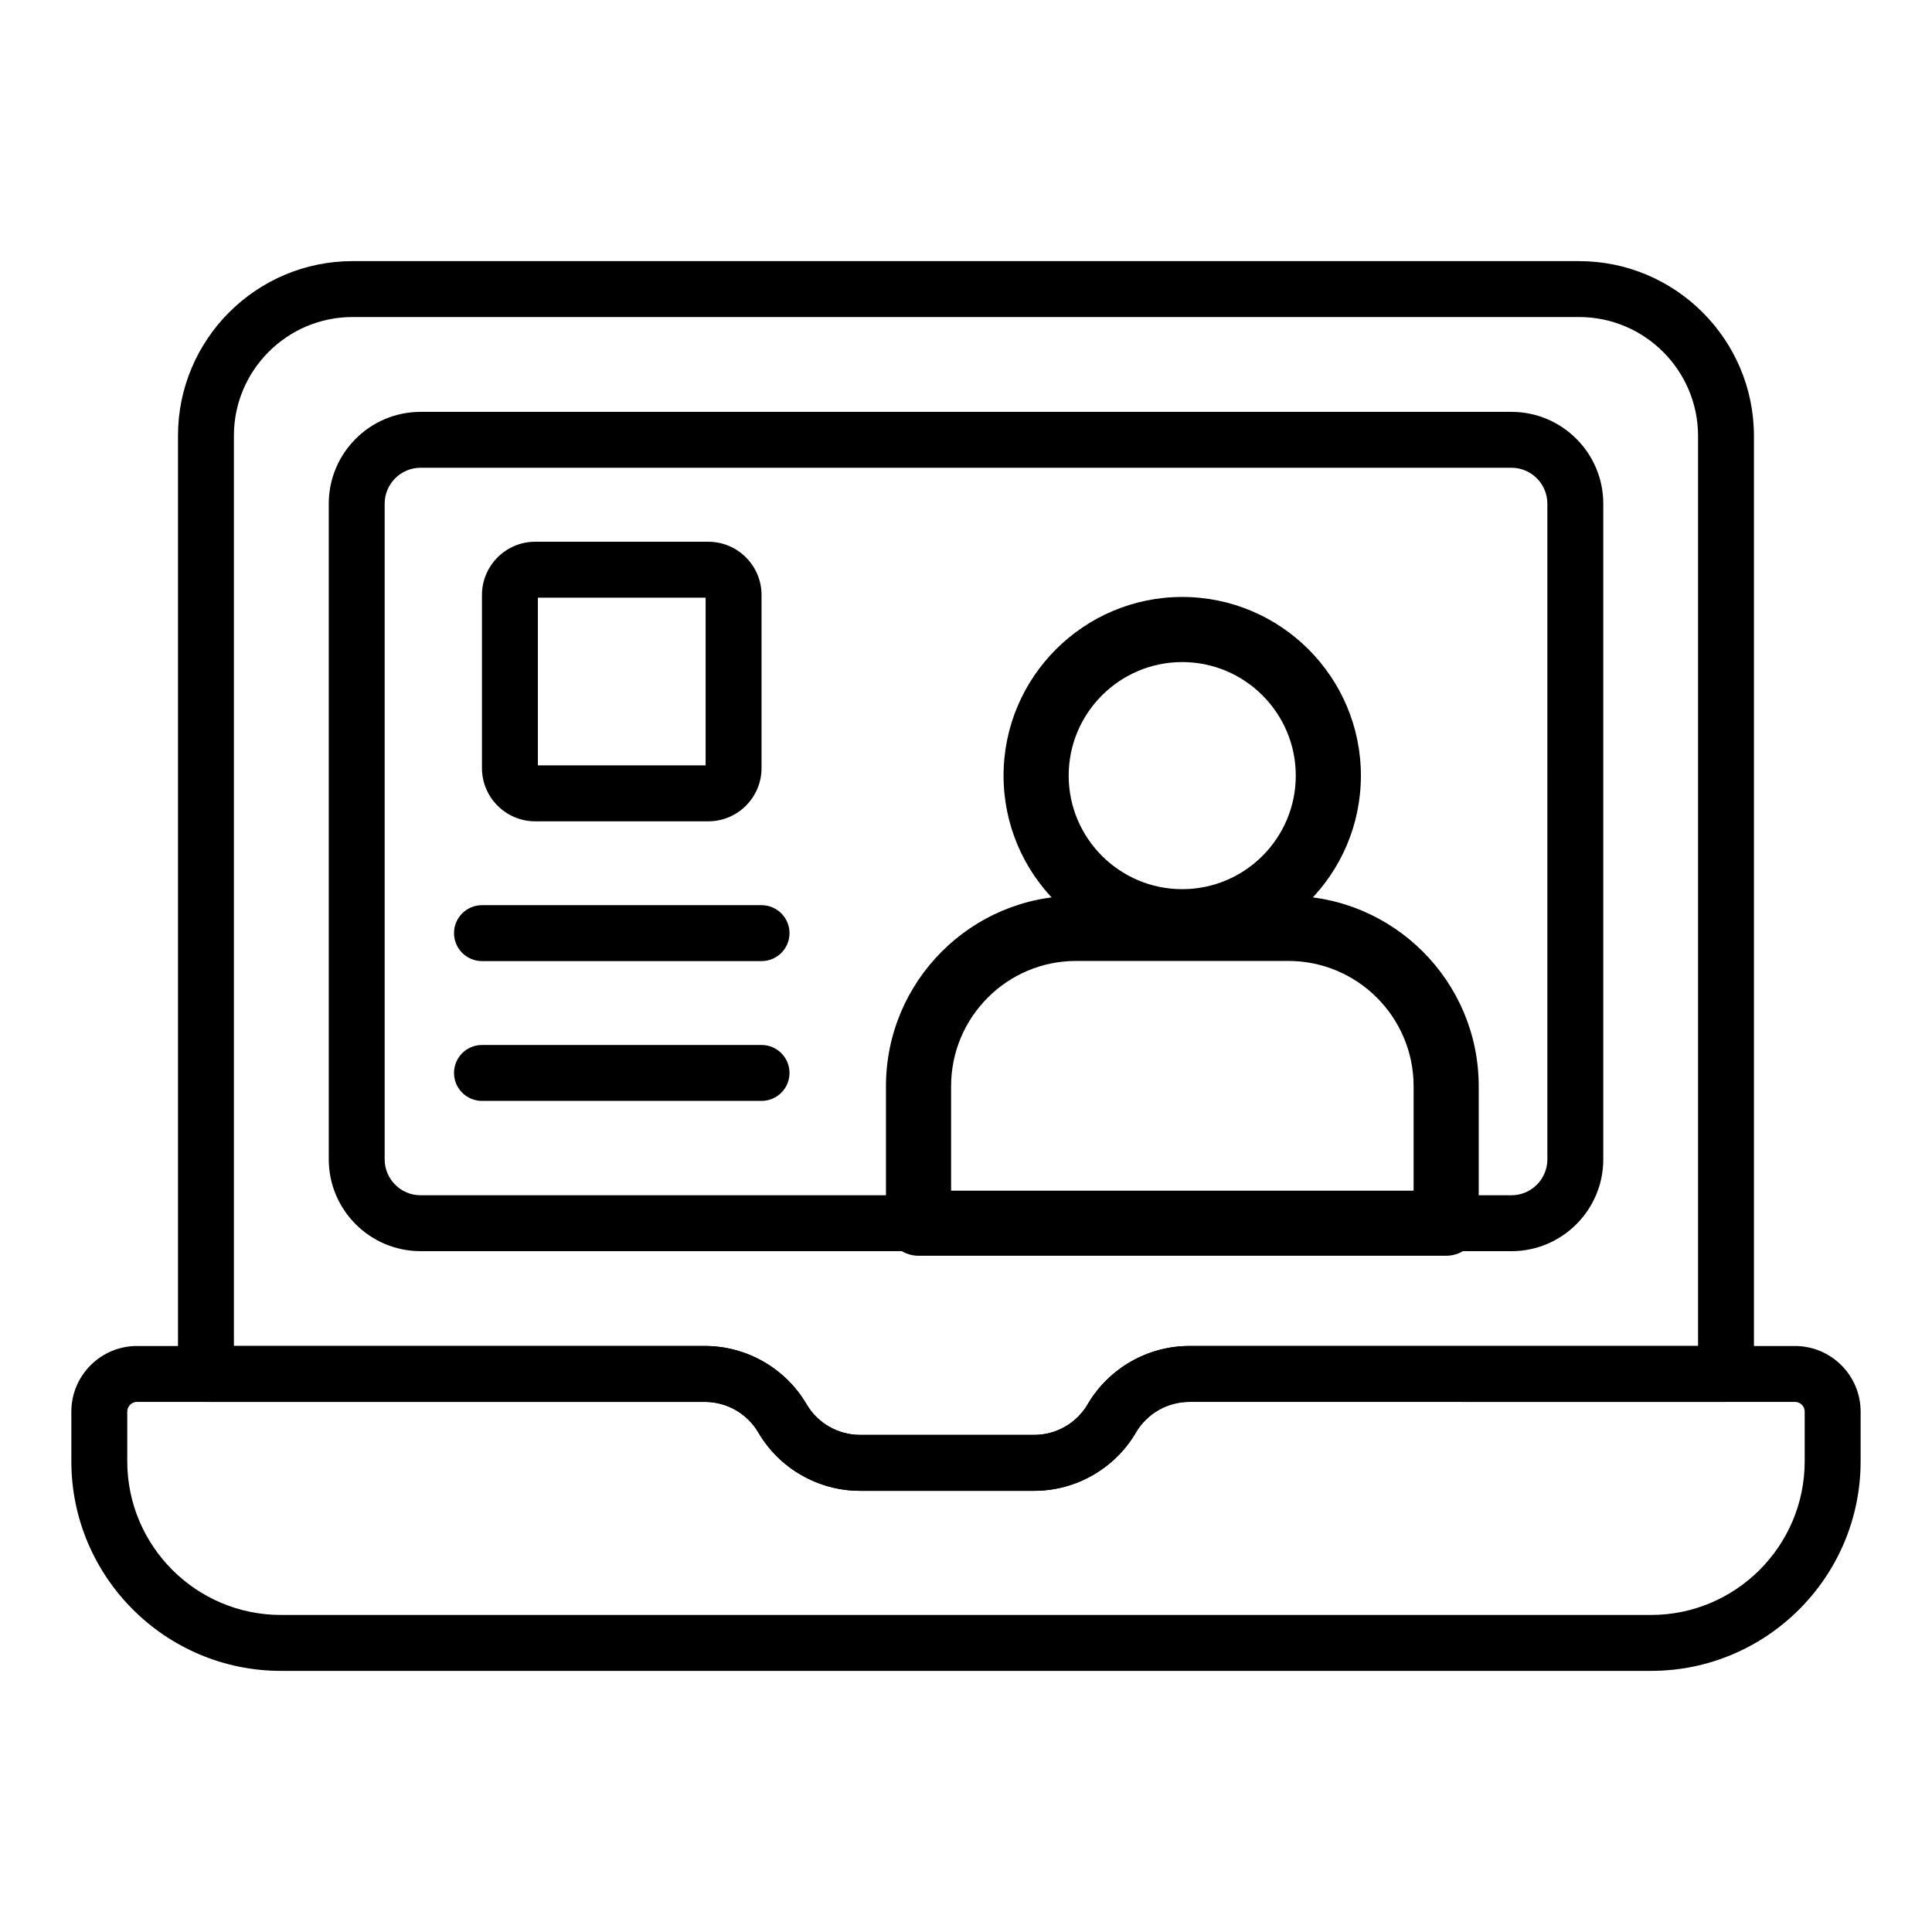
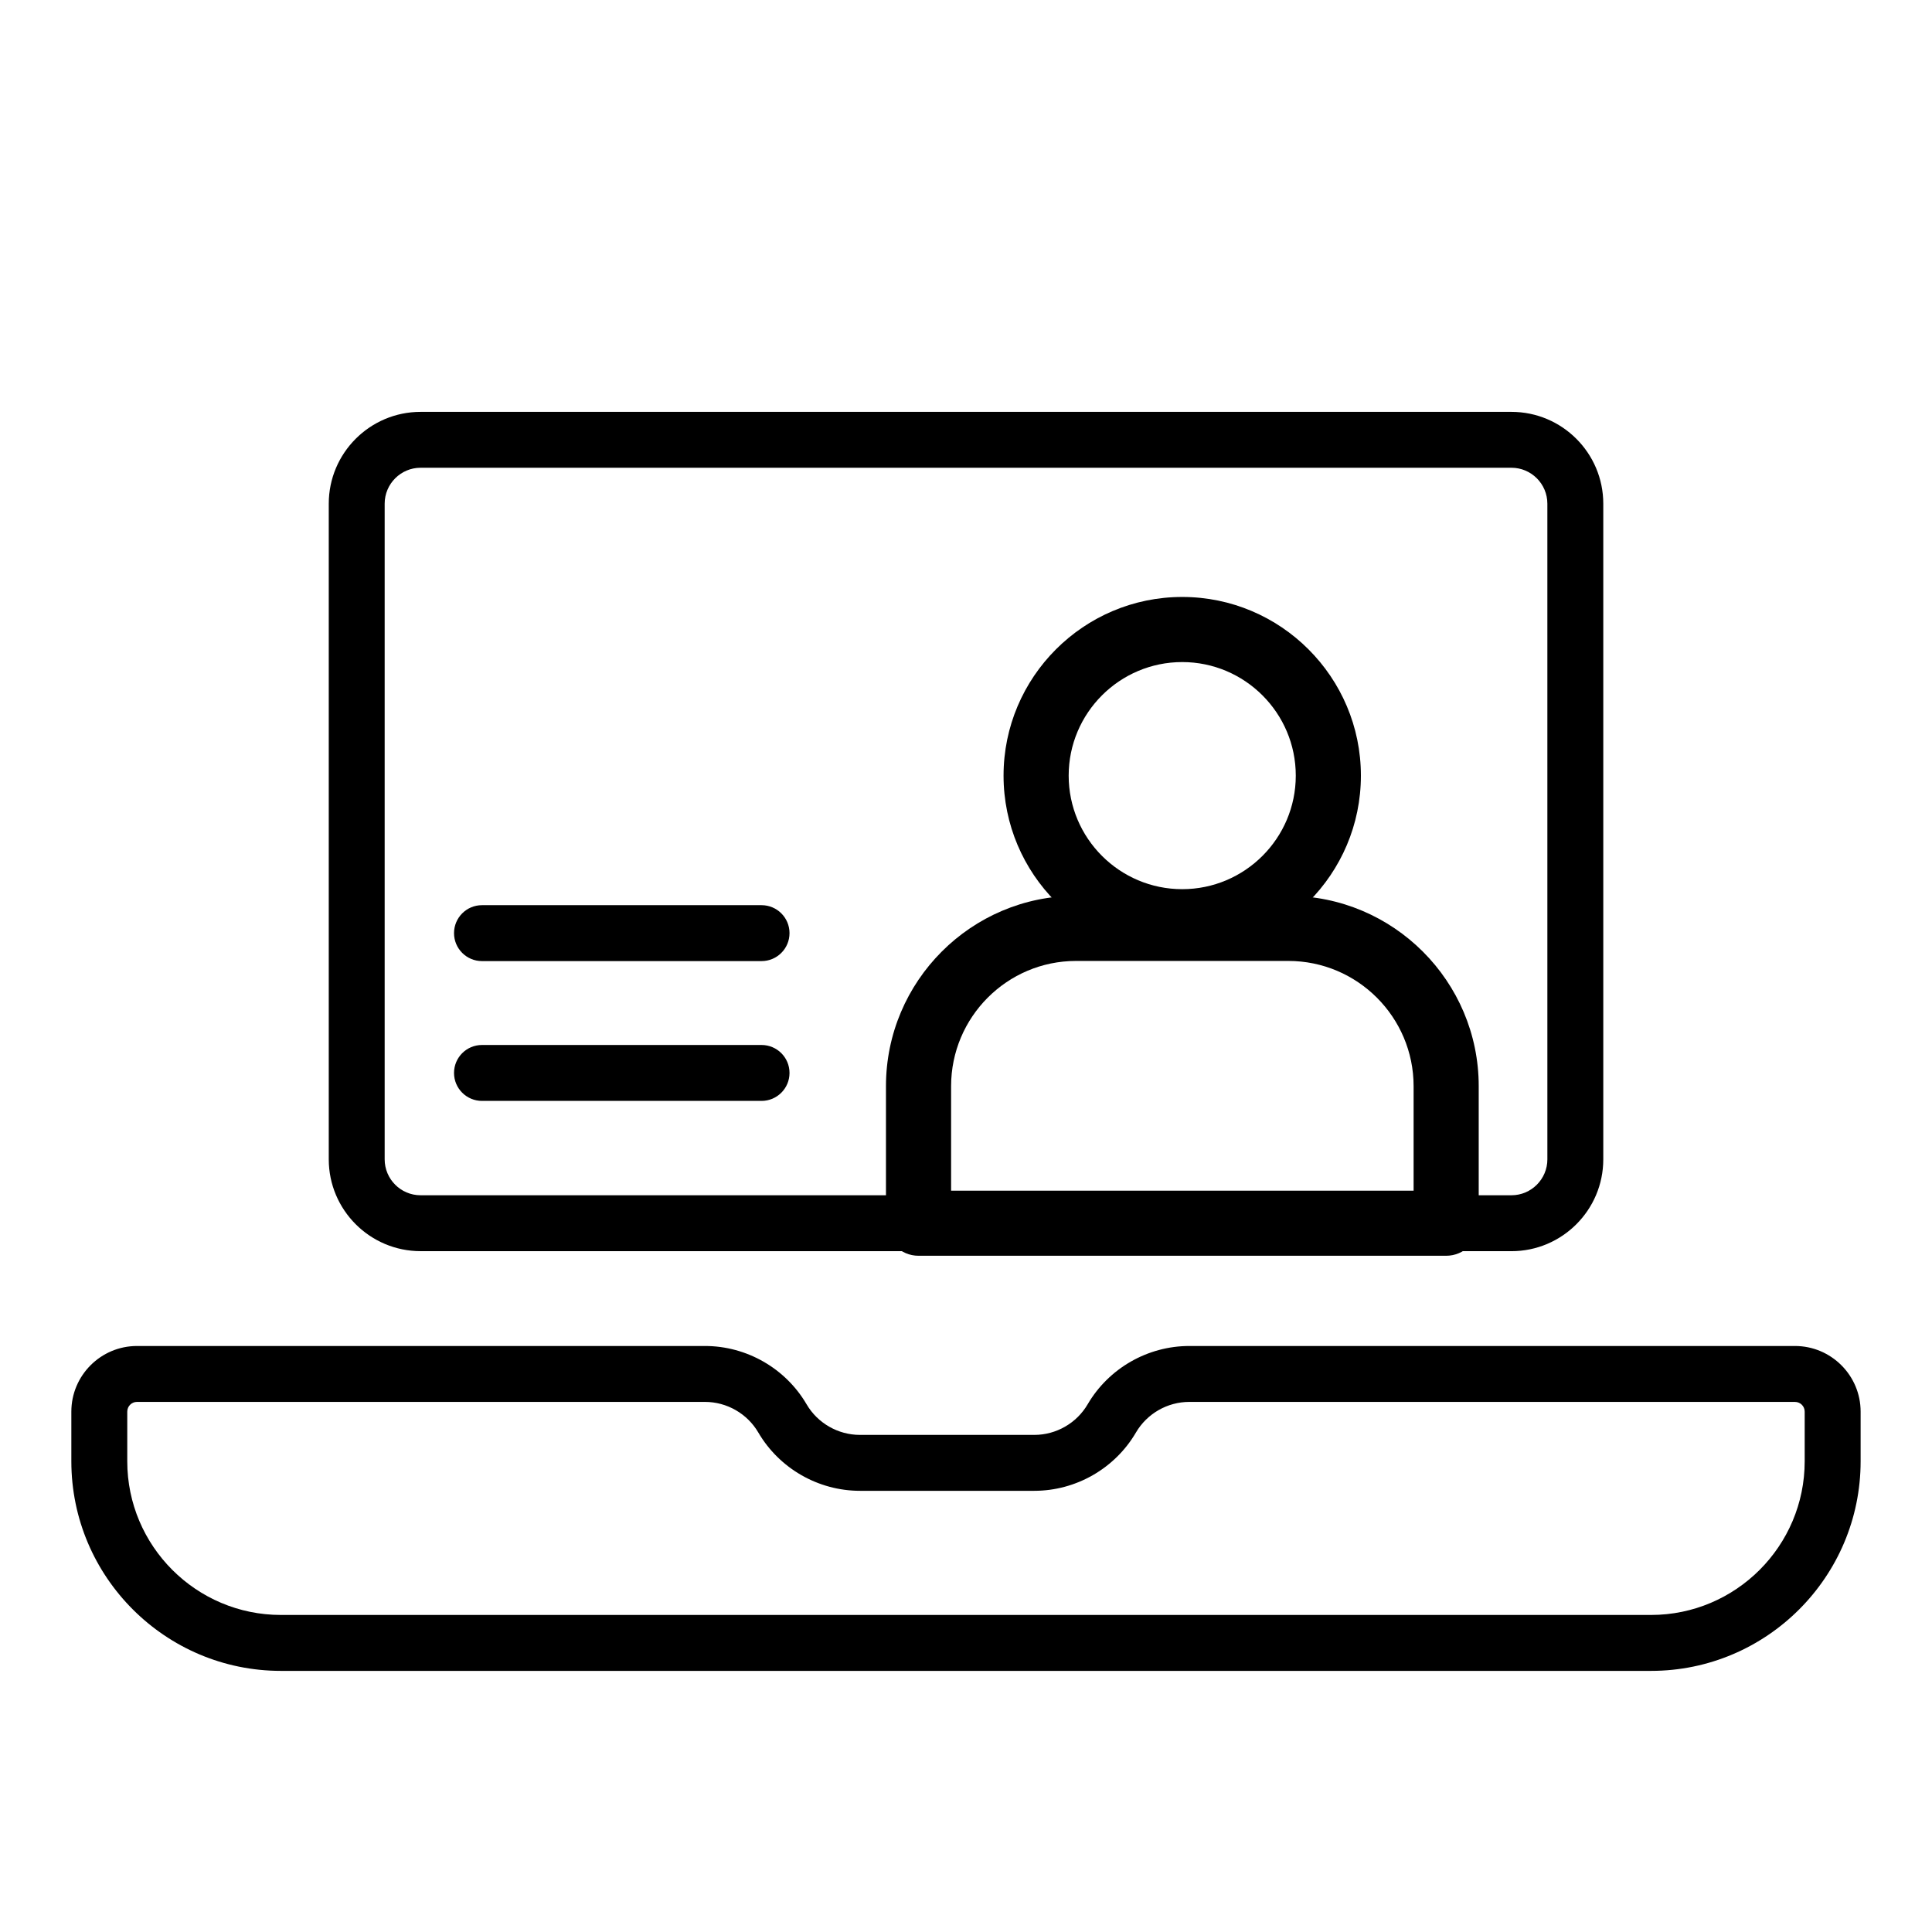
<svg xmlns="http://www.w3.org/2000/svg" fill="#000000" width="800px" height="800px" version="1.1" viewBox="144 144 512 512">
  <g>
-     <path d="m418.11 539.08h-46.211c-11.043 0-21.363-5.922-26.934-15.449-2.926-5.008-8.344-8.113-14.137-8.113l-132.25-0.004c-4.09 0-7.41-3.316-7.41-7.41v-248.65c0-25.504 20.75-46.254 46.254-46.254h325.04c25.559 0 46.352 20.793 46.352 46.355v248.55c0 4.09-3.316 7.41-7.41 7.41l-142.23-0.004c-5.801 0-11.215 3.109-14.141 8.113-5.57 9.531-15.891 15.453-26.93 15.453zm-212.12-38.383h124.84c11.043 0 21.359 5.922 26.93 15.449 2.926 5.008 8.344 8.113 14.141 8.113h46.211c5.797 0 11.211-3.109 14.137-8.113 5.57-9.527 15.891-15.449 26.934-15.449h134.82v-241.14c0-17.391-14.145-31.539-31.535-31.539h-325.04c-17.336 0-31.438 14.102-31.438 31.438z" />
    <path d="m544.55 475.57h-289.09c-13.418 0-24.336-10.918-24.336-24.34v-173.74c0-13.422 10.918-24.34 24.336-24.34h289.09c13.418 0 24.336 10.918 24.336 24.34v173.75c0 13.418-10.918 24.336-24.336 24.336zm-289.09-207.61c-5.25 0-9.52 4.273-9.52 9.523v173.75c0 5.25 4.269 9.523 9.52 9.523h289.09c5.25 0 9.52-4.273 9.52-9.523l-0.004-173.75c0-5.25-4.269-9.523-9.52-9.523z" />
    <path d="m581.54 586.8h-363.09c-30.625 0-55.543-24.914-55.543-55.543v-13.16c0-9.59 7.805-17.395 17.395-17.395h150.52c11.043 0 21.359 5.922 26.93 15.449 2.926 5.008 8.344 8.113 14.141 8.113h46.211c5.797 0 11.211-3.109 14.137-8.113 5.57-9.527 15.891-15.449 26.934-15.449h160.51c9.594 0 17.398 7.805 17.398 17.395v13.16c0 30.629-24.914 55.543-55.543 55.543zm-401.24-71.281c-1.422 0-2.574 1.156-2.574 2.578v13.16c0 22.453 18.27 40.723 40.723 40.723h363.09c22.453 0 40.723-18.27 40.723-40.723v-13.16c0-1.422-1.152-2.574-2.574-2.574l-160.51-0.004c-5.801 0-11.215 3.109-14.141 8.113-5.57 9.527-15.891 15.449-26.93 15.449h-46.211c-11.043 0-21.363-5.922-26.934-15.449-2.926-5.008-8.344-8.113-14.137-8.113z" />
    <path d="m527.25 476.79h-139.83c-4.766 0-8.629-3.863-8.629-8.629v-36.312c0-27.816 22.594-50.445 50.363-50.445h56.273c27.816 0 50.449 22.629 50.449 50.445v36.312c0 4.766-3.863 8.629-8.629 8.629zm-131.2-17.254h122.57v-27.688c0-18.301-14.891-33.188-33.191-33.188h-56.273c-18.254 0-33.105 14.887-33.105 33.188z" />
    <path d="m457.3 396.9c-26.109 0-47.348-21.238-47.348-47.348s21.238-47.352 47.348-47.352c26.109 0 47.352 21.242 47.352 47.352s-21.242 47.348-47.352 47.348zm0-77.445c-16.594 0-30.09 13.5-30.09 30.094s13.496 30.09 30.09 30.09 30.094-13.496 30.094-30.09c0.004-16.59-13.5-30.094-30.094-30.094z" />
-     <path d="m331.7 361.66h-45.859c-7.785 0-14.117-6.332-14.117-14.117v-45.859c0-7.785 6.332-14.117 14.117-14.117h45.859c7.785 0 14.117 6.332 14.117 14.117v45.859c0 7.785-6.332 14.117-14.117 14.117zm-45.156-14.82h44.453v-44.453h-44.453z" />
    <path d="m345.82 398.7h-74.09c-4.09 0-7.41-3.316-7.41-7.41 0-4.09 3.316-7.41 7.41-7.41h74.09c4.09 0 7.41 3.316 7.41 7.41s-3.32 7.41-7.41 7.41z" />
    <path d="m345.82 435.75h-74.09c-4.09 0-7.41-3.316-7.41-7.41 0-4.09 3.316-7.41 7.41-7.41h74.09c4.09 0 7.41 3.316 7.41 7.41 0 4.09-3.32 7.41-7.41 7.41z" />
  </g>
</svg>